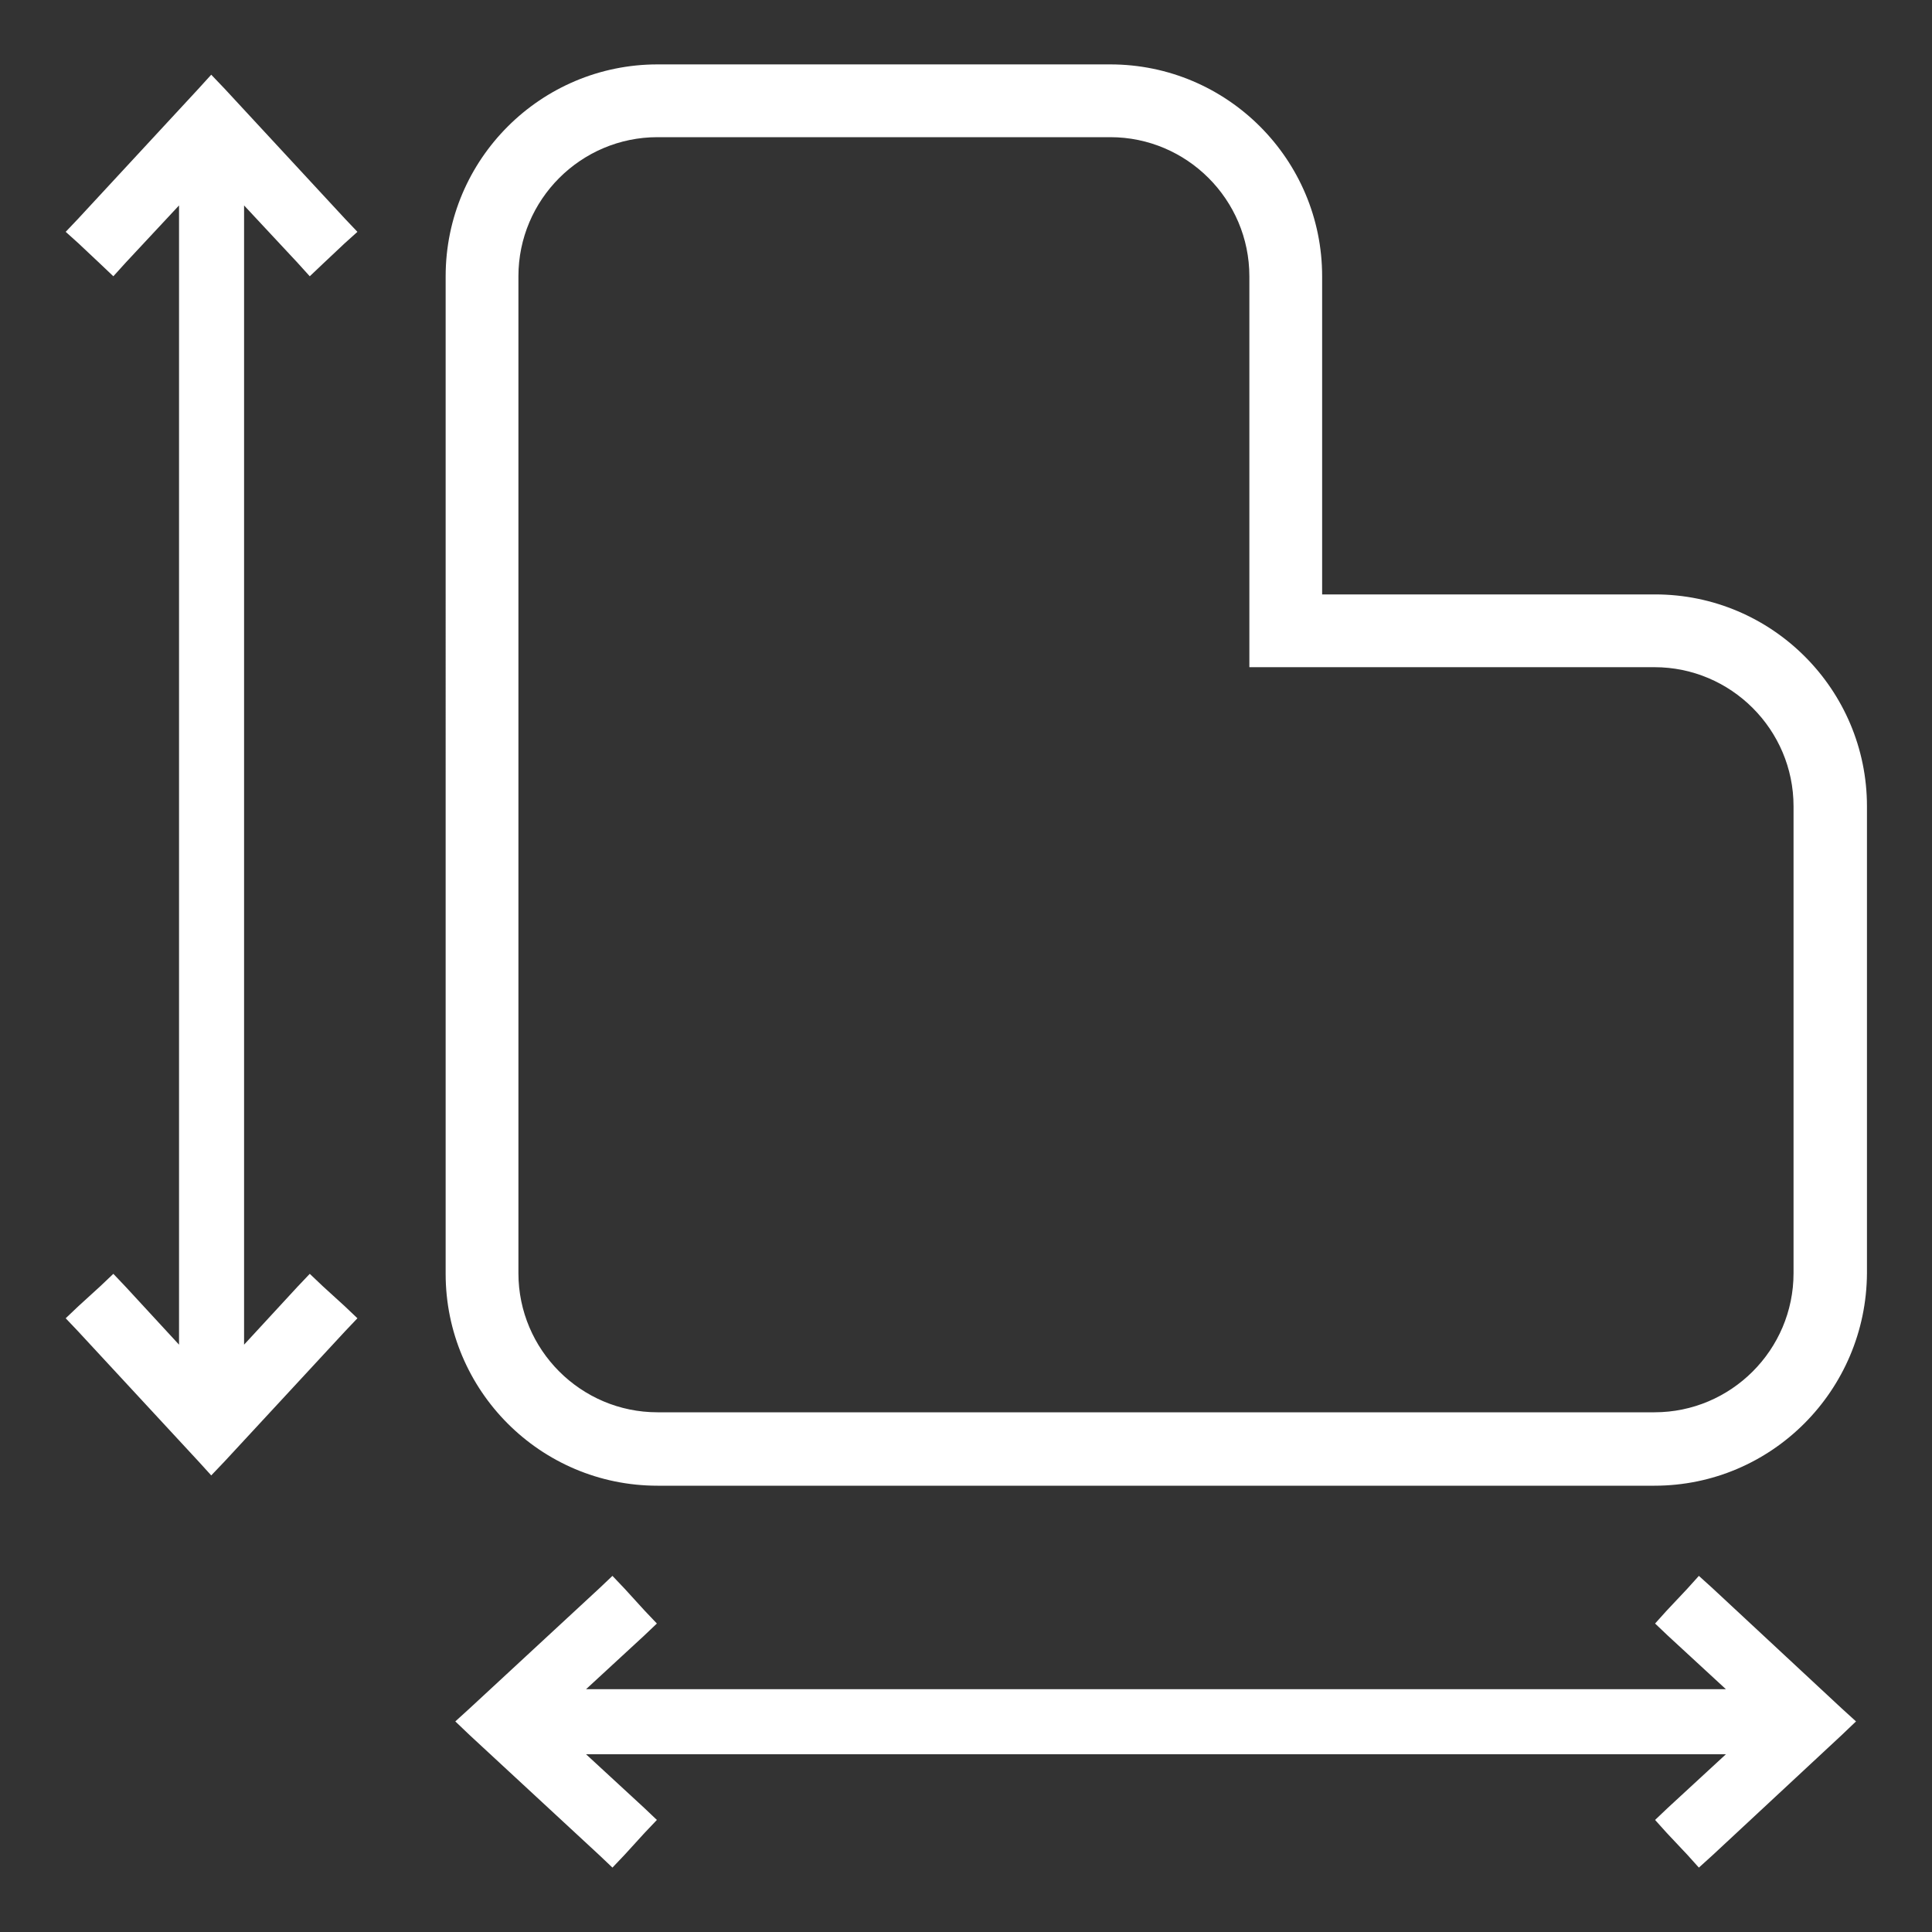
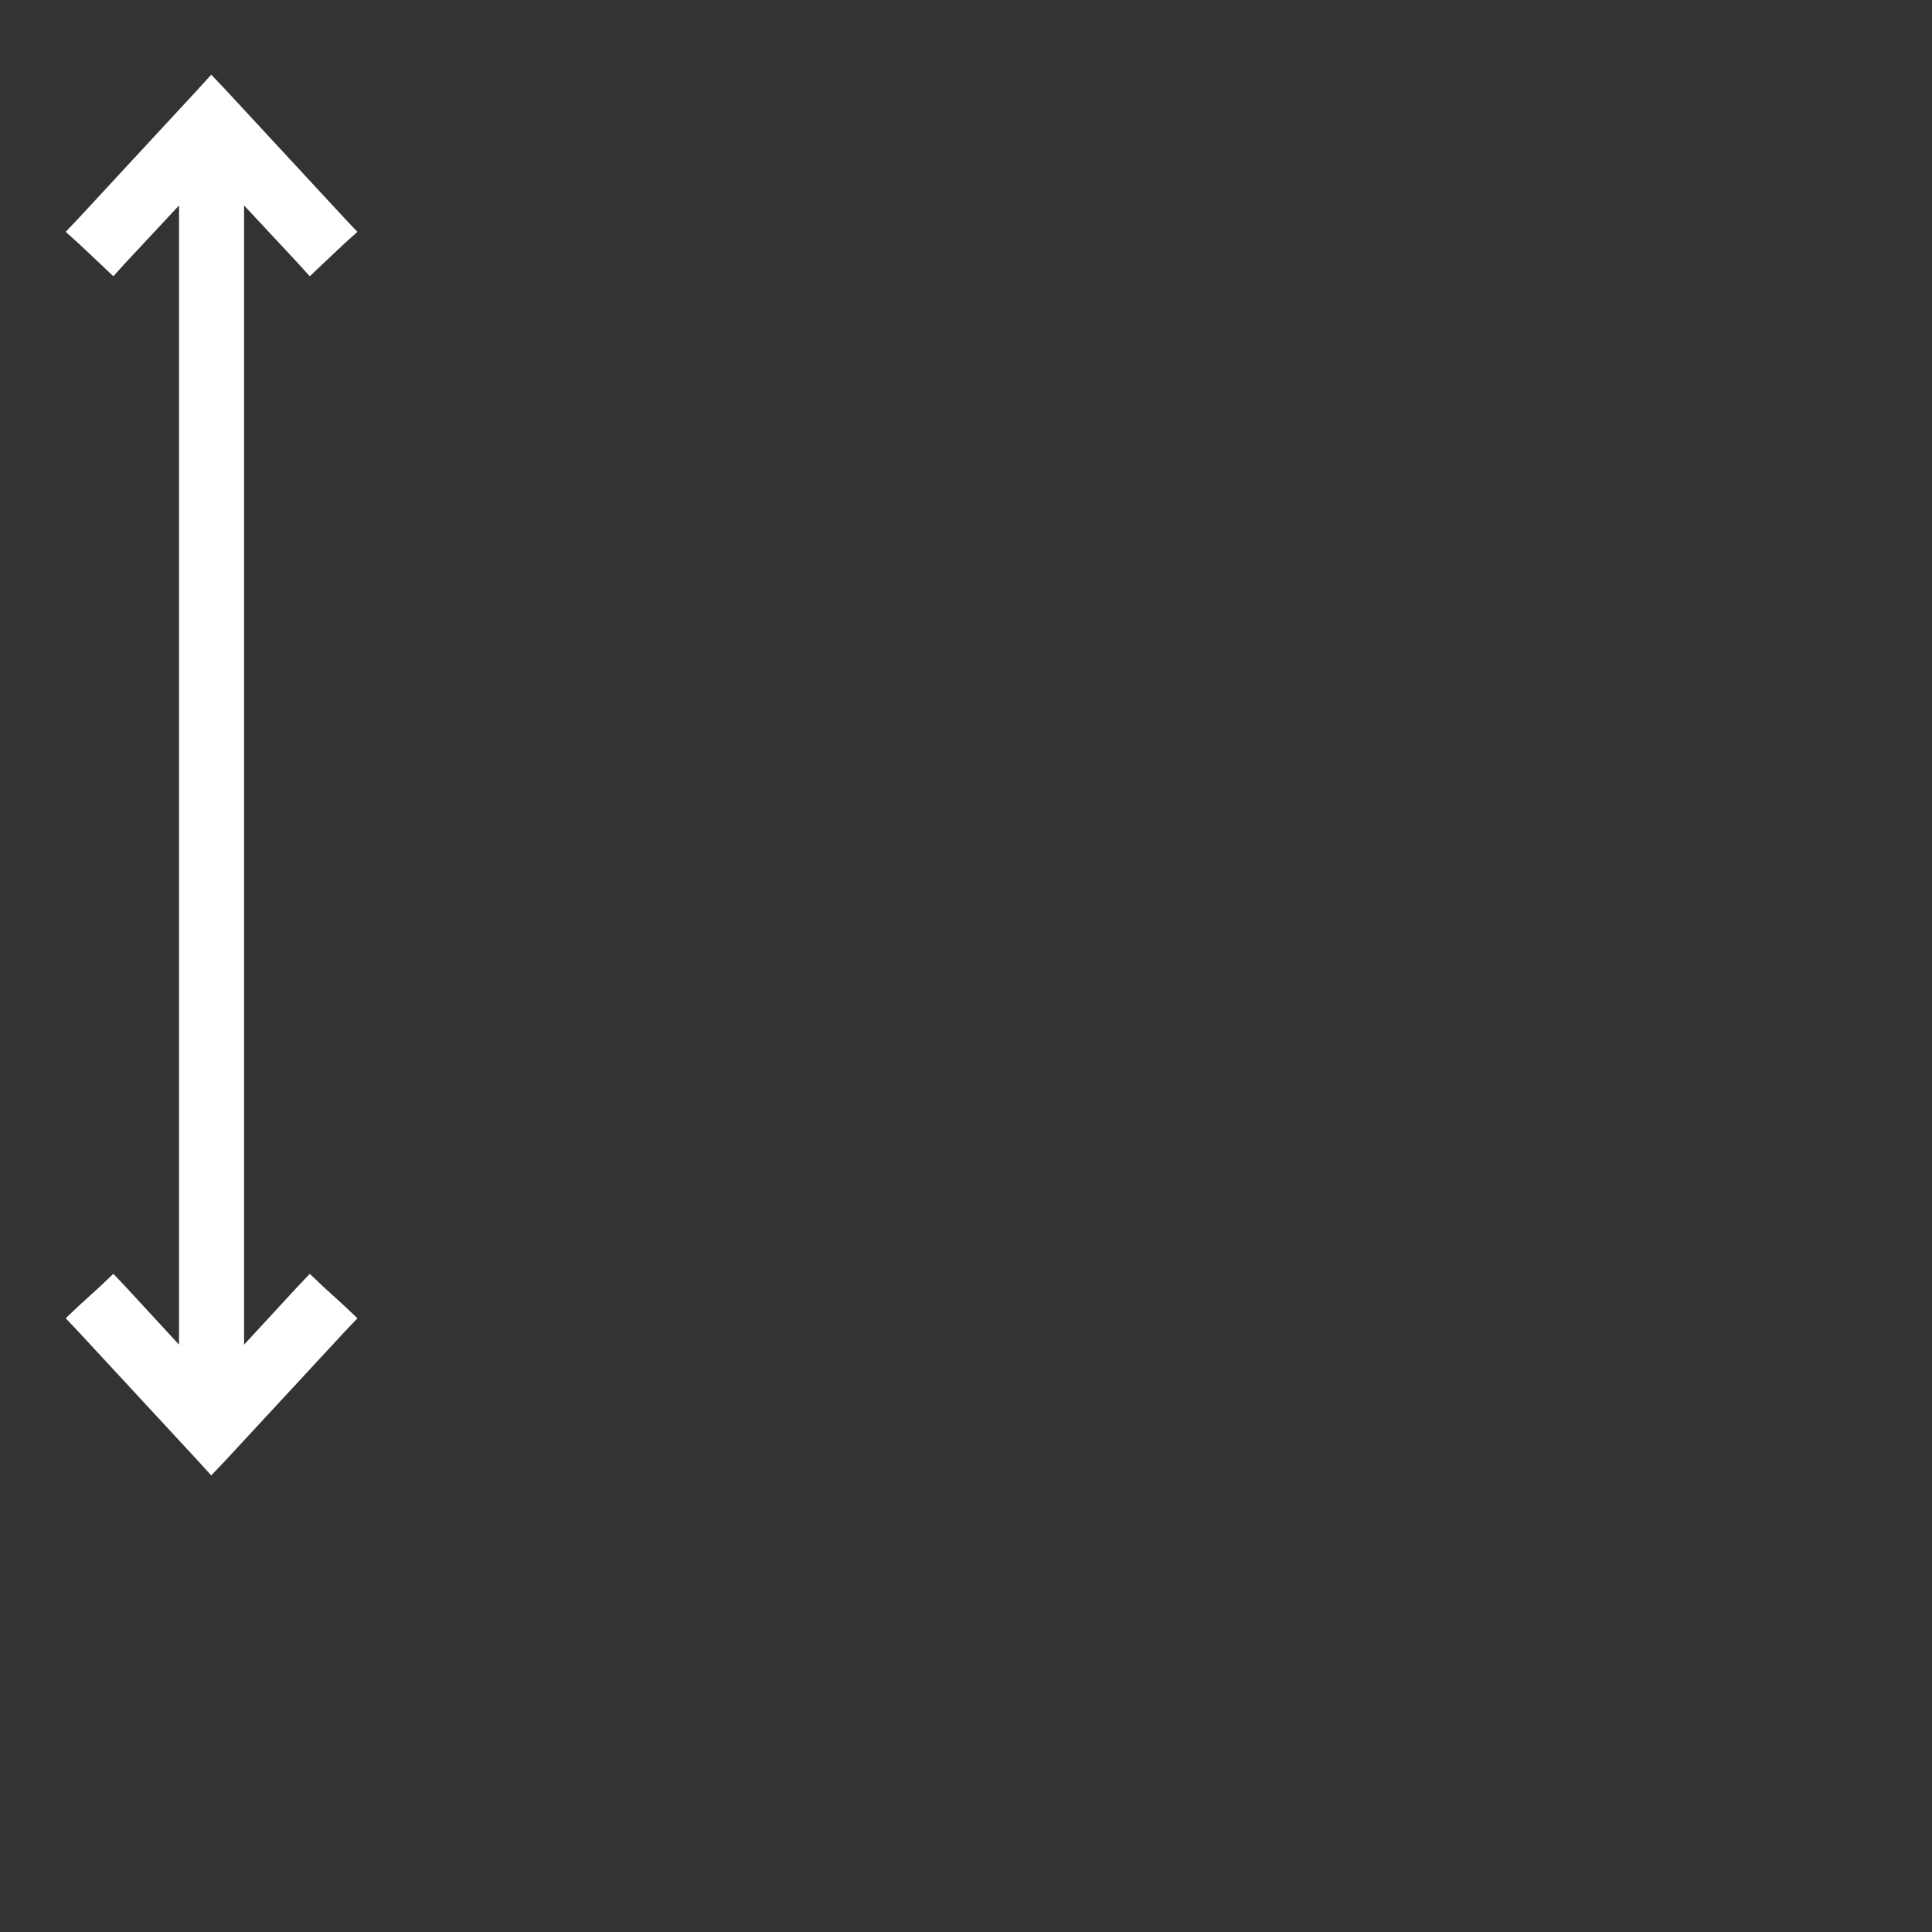
<svg xmlns="http://www.w3.org/2000/svg" version="1.1" id="Capa_1" x="0px" y="0px" viewBox="0 0 300 300" style="enable-background:new 0 0 300 300;" xml:space="preserve">
  <rect x="0" y="0" width="300" height="300" fill="#333333" stroke="none" />
  <style type="text/css">
	.st0{fill:#FFFFFF;}
	.st1{fill:#1A1A38;}
</style>
  <g>
    <g>
-       <path class="st0" d="M256.9,230.7H102.1c-18.2,0-32.9-14.8-32.9-32.9V42.9c0-18.2,14.8-32.9,32.9-32.9h70.3    c18.2,0,32.9,14.8,32.9,32.9v49.4h51.7c18.2,0,32.9,14.8,32.9,32.9v72.5C289.8,215.9,275.1,230.7,256.9,230.7z M102.1,21.3    c-11.9,0-21.6,9.7-21.6,21.6v154.8c0,11.9,9.7,21.6,21.6,21.6h154.8c11.9,0,21.6-9.7,21.6-21.6v-72.5c0-11.9-9.7-21.6-21.6-21.6    H194V42.9c0-11.9-9.7-21.6-21.6-21.6H102.1z" />
-     </g>
+       </g>
    <g>
      <polygon class="st0" points="46.2,40.8 48.1,42.9 50.1,41 53.5,37.8 55.5,36 53.6,34 34.9,13.8 32.8,11.6 30.8,13.8 12.1,34     10.2,36 12.2,37.8 15.6,41 17.6,42.9 19.5,40.8 27.8,31.9 27.8,208.8 19.5,199.8 17.6,197.8 15.6,199.7 12.2,202.8 10.2,204.7     12.1,206.7 30.8,226.9 32.8,229.1 34.9,226.9 53.6,206.7 55.5,204.7 53.5,202.8 50.1,199.7 48.1,197.8 46.2,199.8 37.9,208.8     37.9,31.9   " />
-       <polygon class="st0" points="286,265.3 265.9,246.6 263.8,244.7 262,246.7 258.8,250.1 257,252.1 259,254 268,262.3 91,262.3     100,254 102,252.1 100.1,250.1 97,246.7 95.1,244.7 93.1,246.6 72.9,265.3 70.7,267.3 72.9,269.4 93.1,288.1 95.1,290 97,288     100.1,284.6 102,282.6 100,280.7 91,272.4 268,272.4 259,280.7 257,282.6 258.8,284.6 262,288 263.8,290 265.9,288.1 286,269.4     288.2,267.3   " />
    </g>
  </g>
</svg>